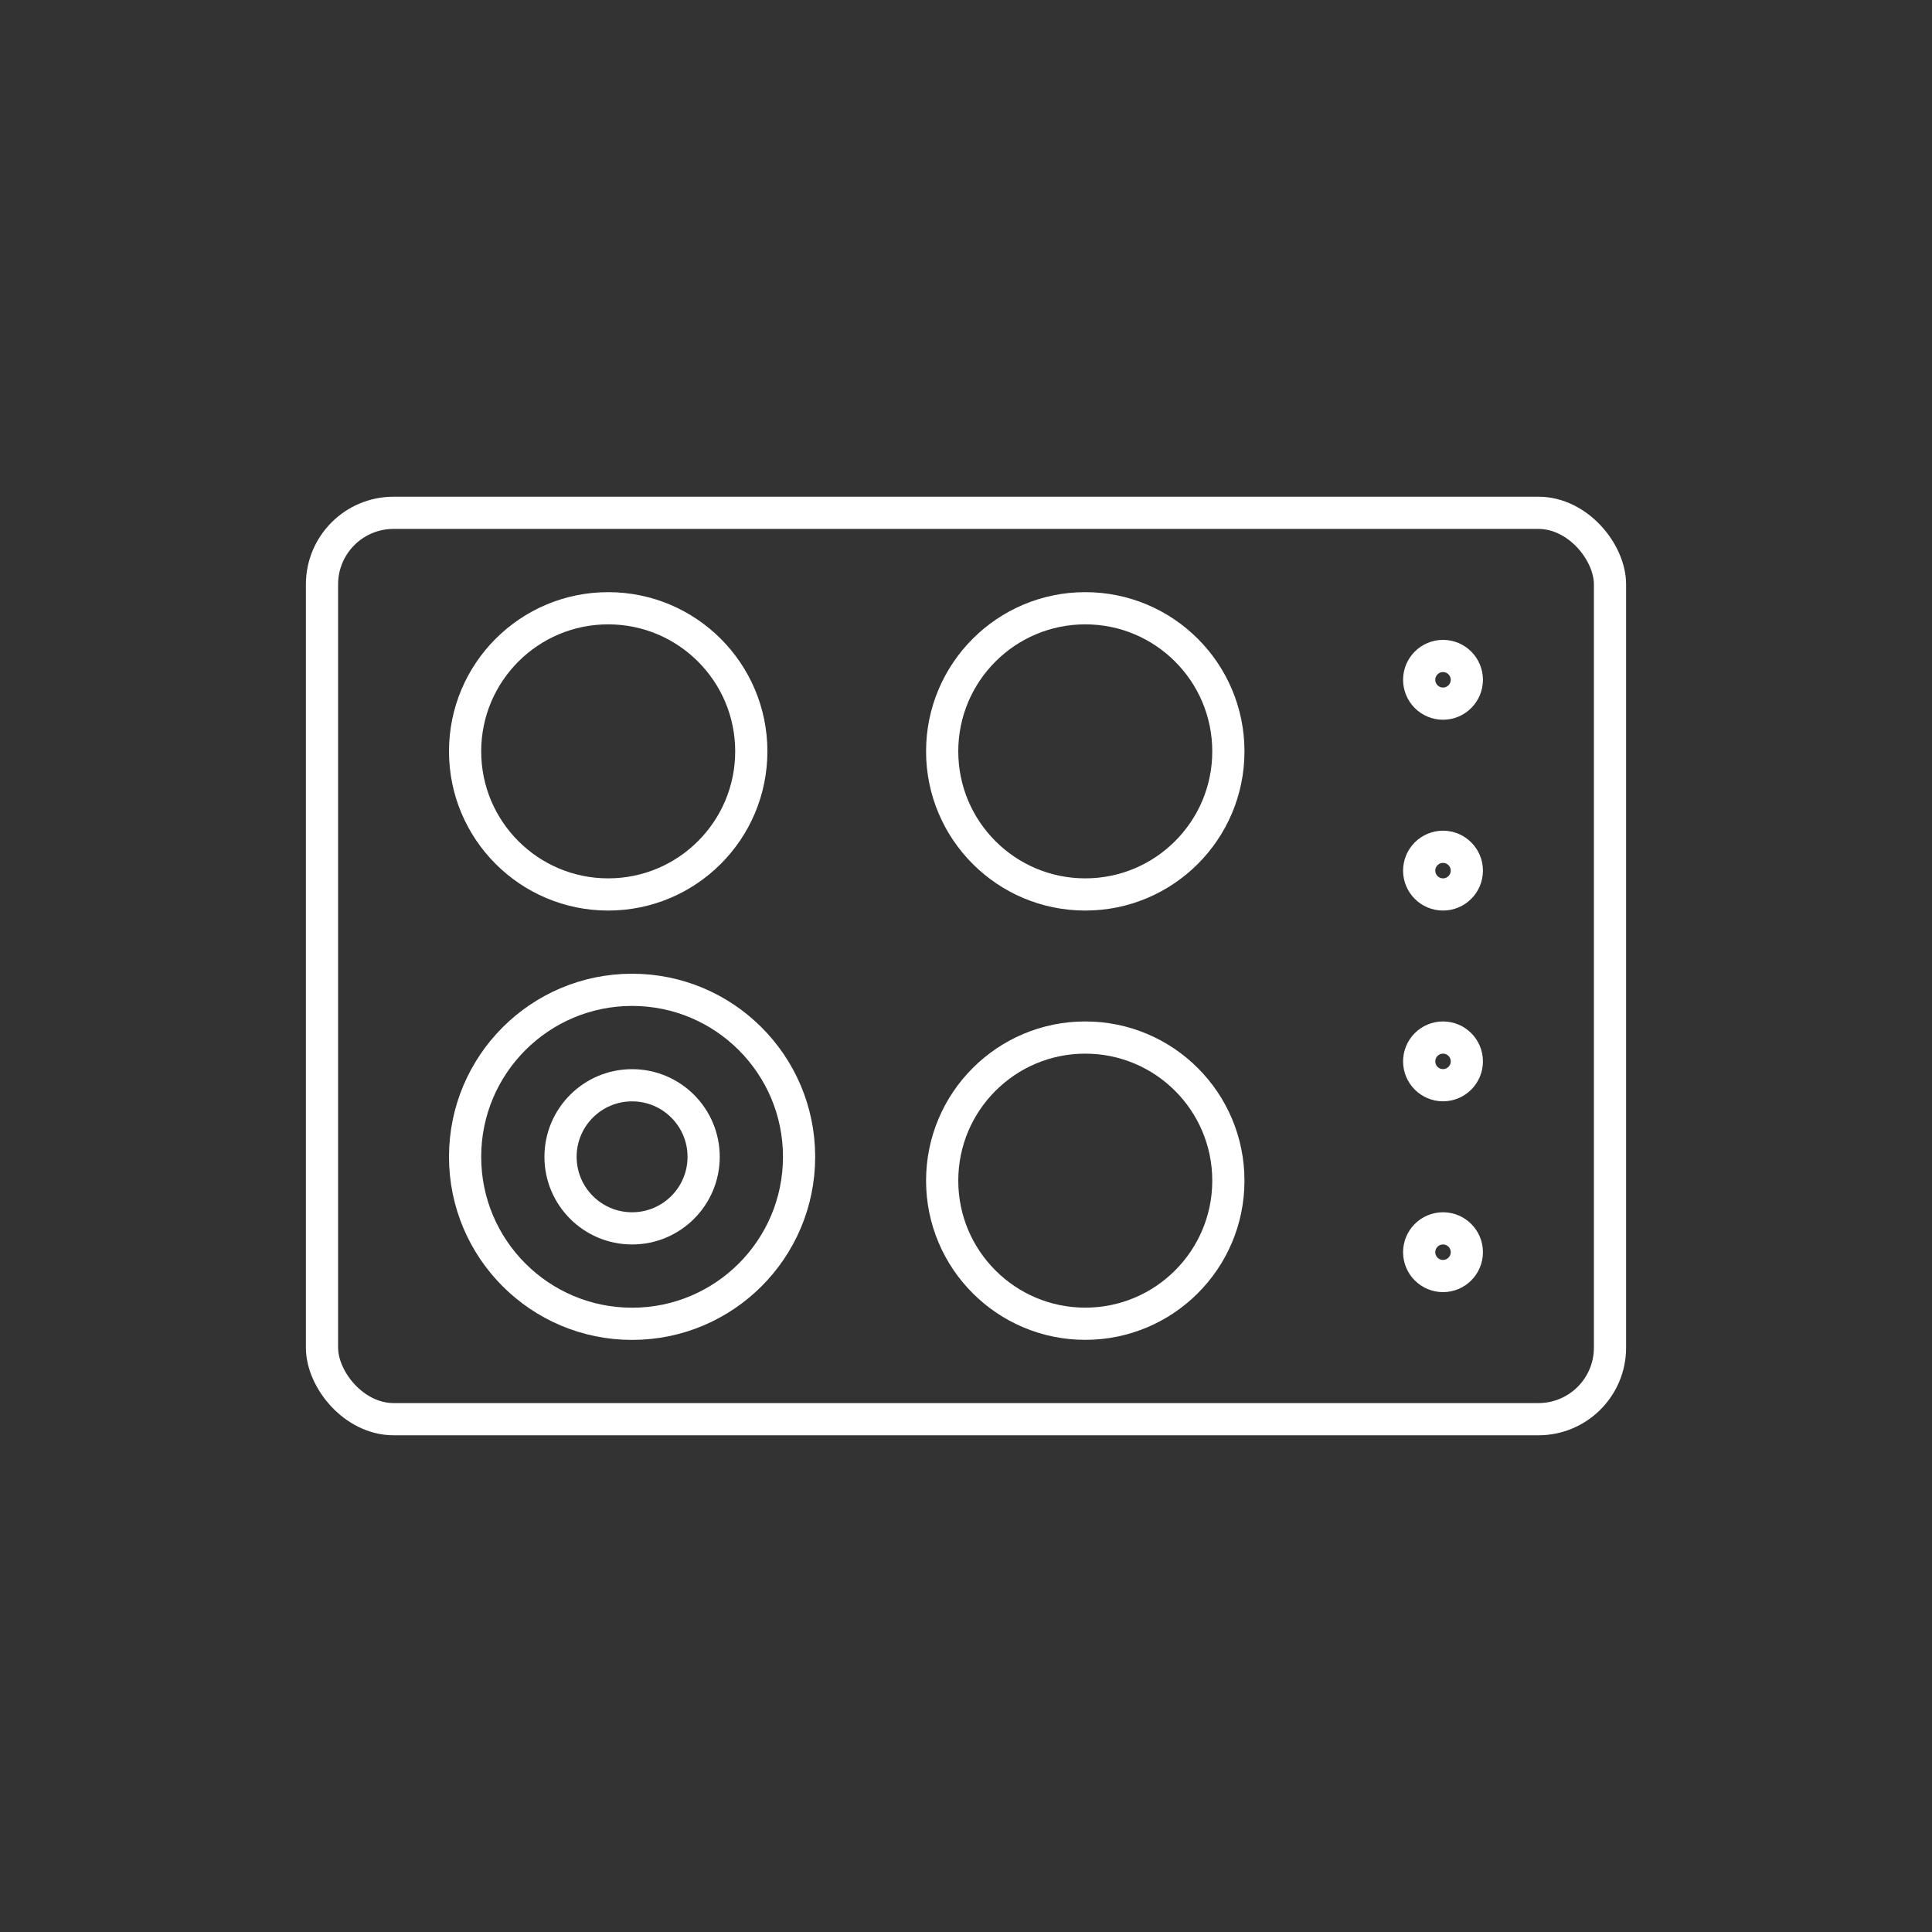
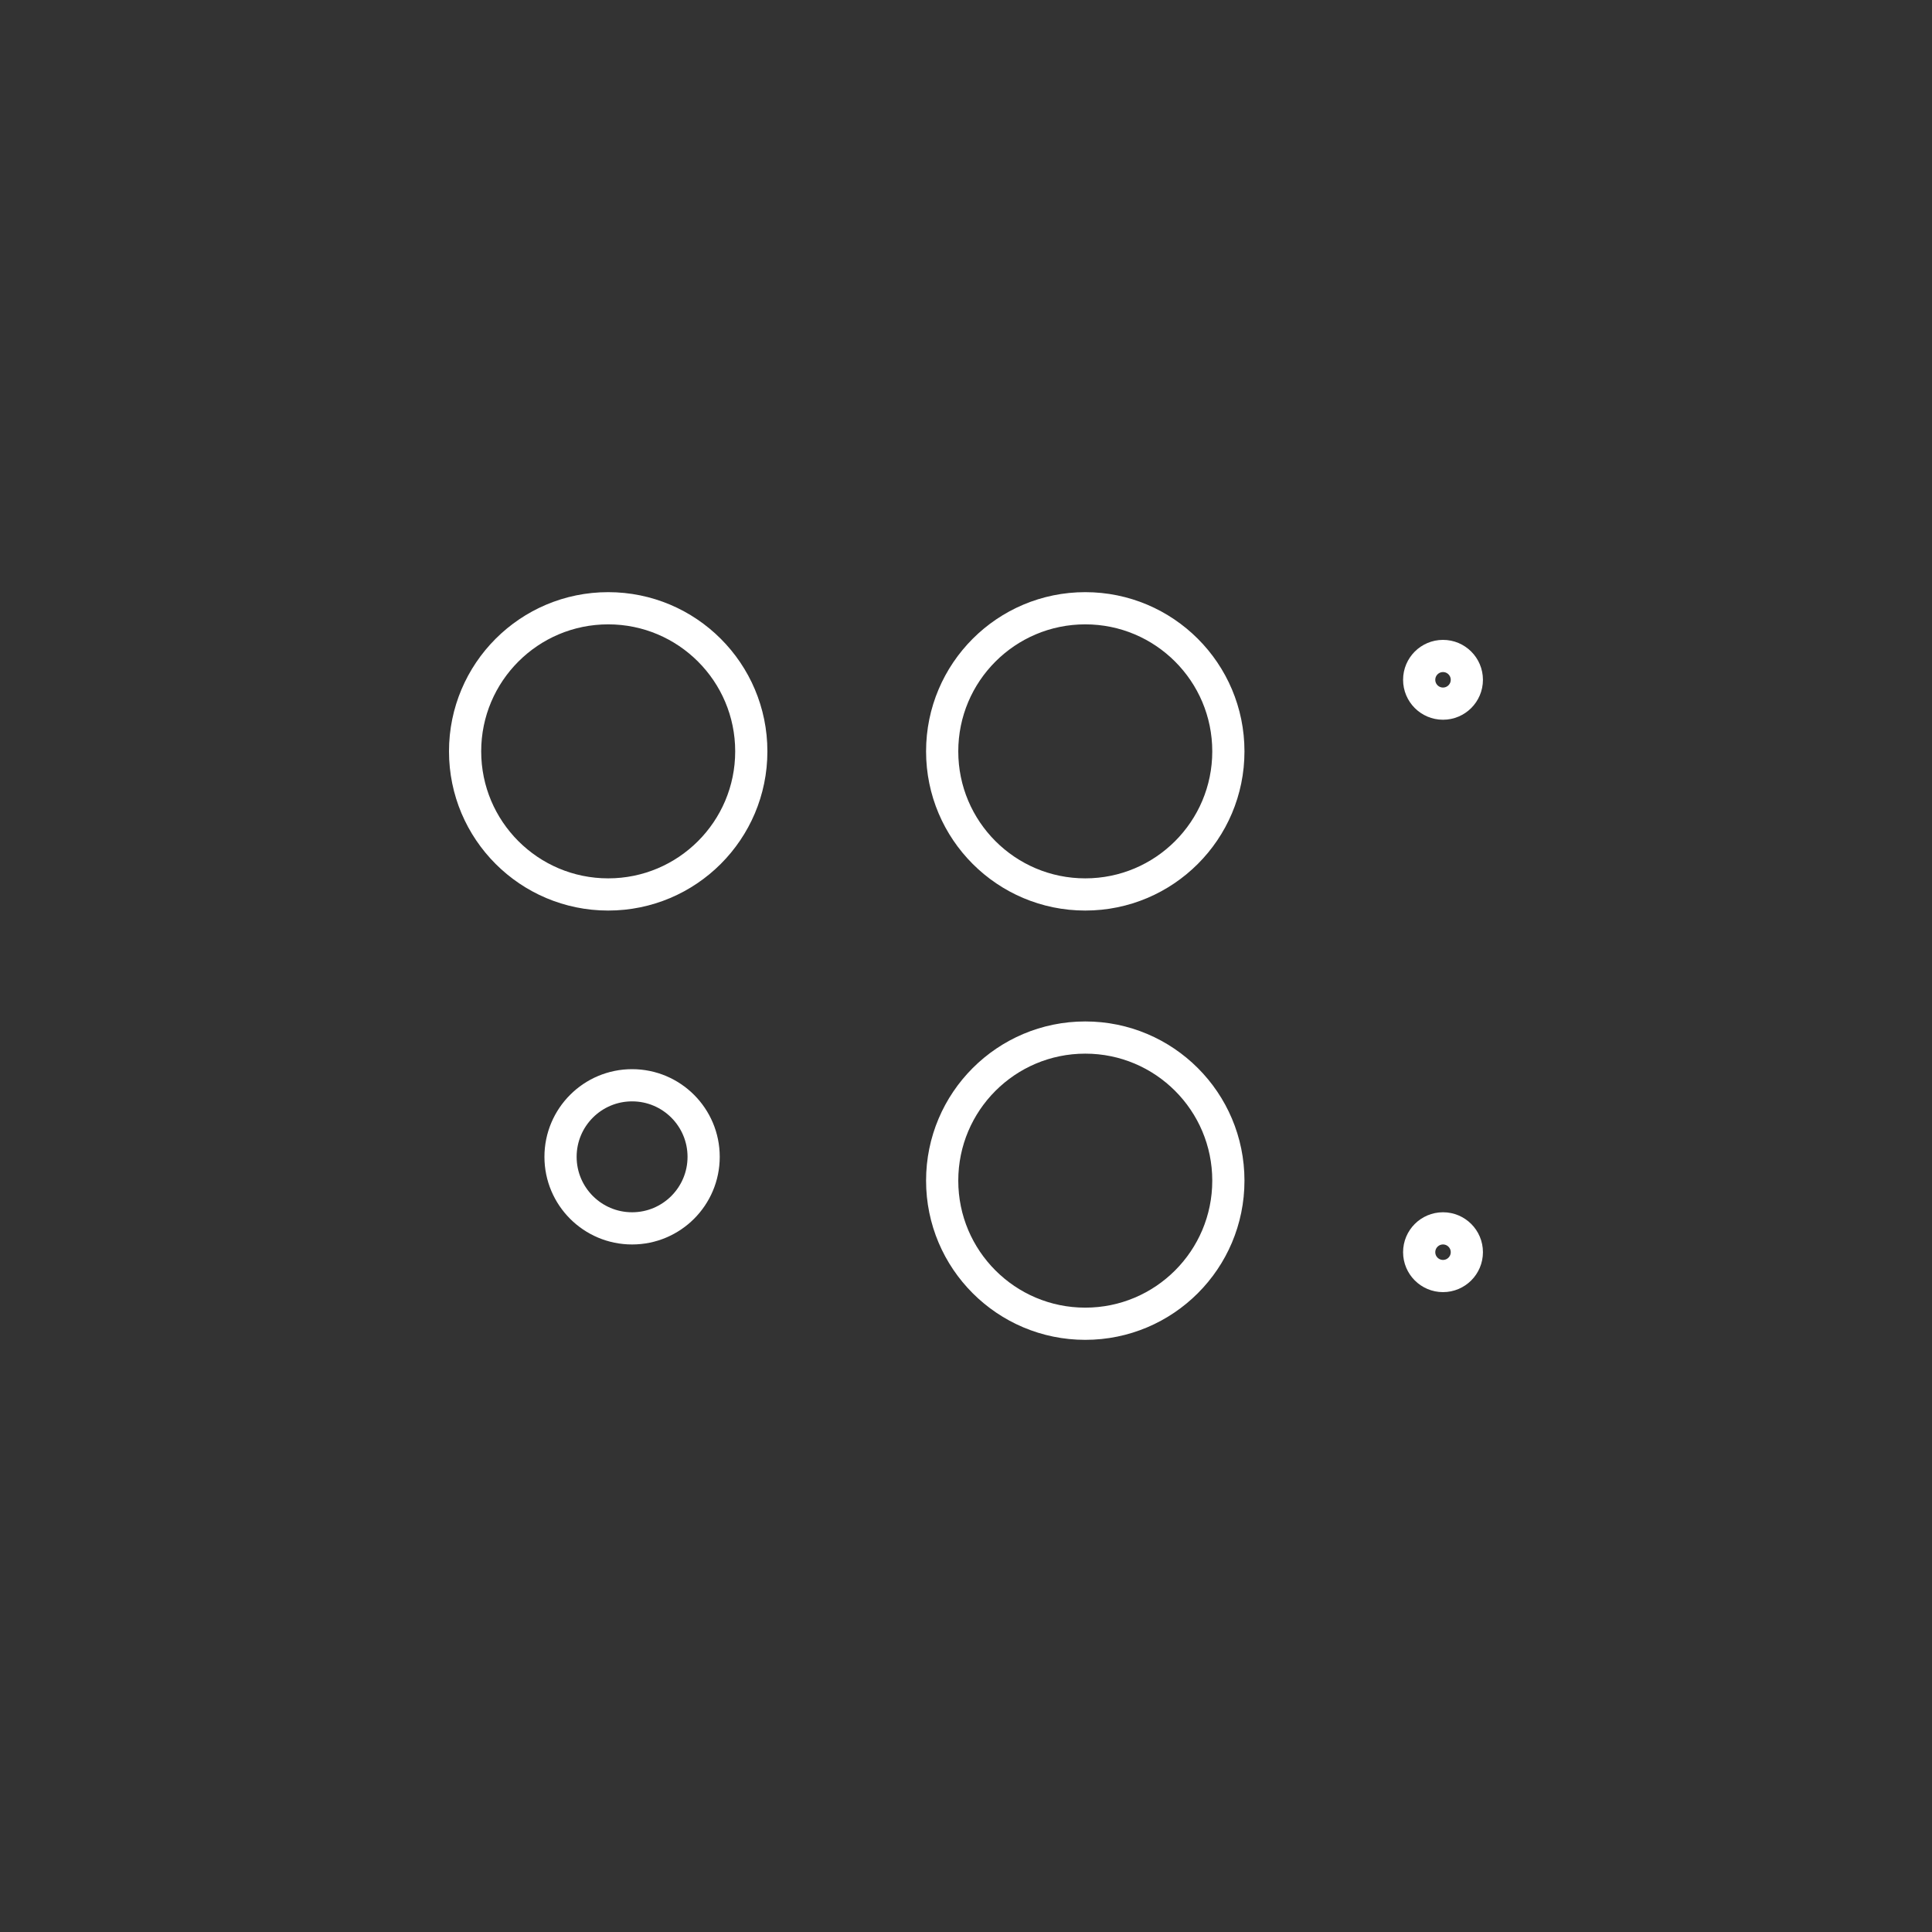
<svg xmlns="http://www.w3.org/2000/svg" id="a" viewBox="0 0 300 300">
  <rect x="0" y="0" width="300" height="300" fill="#333333" stroke="none" />
  <defs>
    <style>.b{fill:none;stroke:#fff;stroke-linecap:round;stroke-linejoin:round;stroke-width:5px;}</style>
  </defs>
-   <circle class="b" cx="98.15" cy="179.63" r="25.93" />
  <circle class="b" cx="98.15" cy="179.63" r="11.11" />
  <circle class="b" cx="94.44" cy="116.67" r="22.22" />
  <circle class="b" cx="168.52" cy="183.33" r="22.22" />
  <circle class="b" cx="224.07" cy="194.44" r="3.7" />
-   <circle class="b" cx="224.07" cy="164.81" r="3.7" />
-   <circle class="b" cx="224.07" cy="135.19" r="3.7" />
  <circle class="b" cx="224.07" cy="105.56" r="3.7" />
  <circle class="b" cx="168.52" cy="116.67" r="22.22" />
-   <rect class="b" x="50" y="79.63" width="200" height="140.74" rx="11.11" ry="11.11" />
</svg>